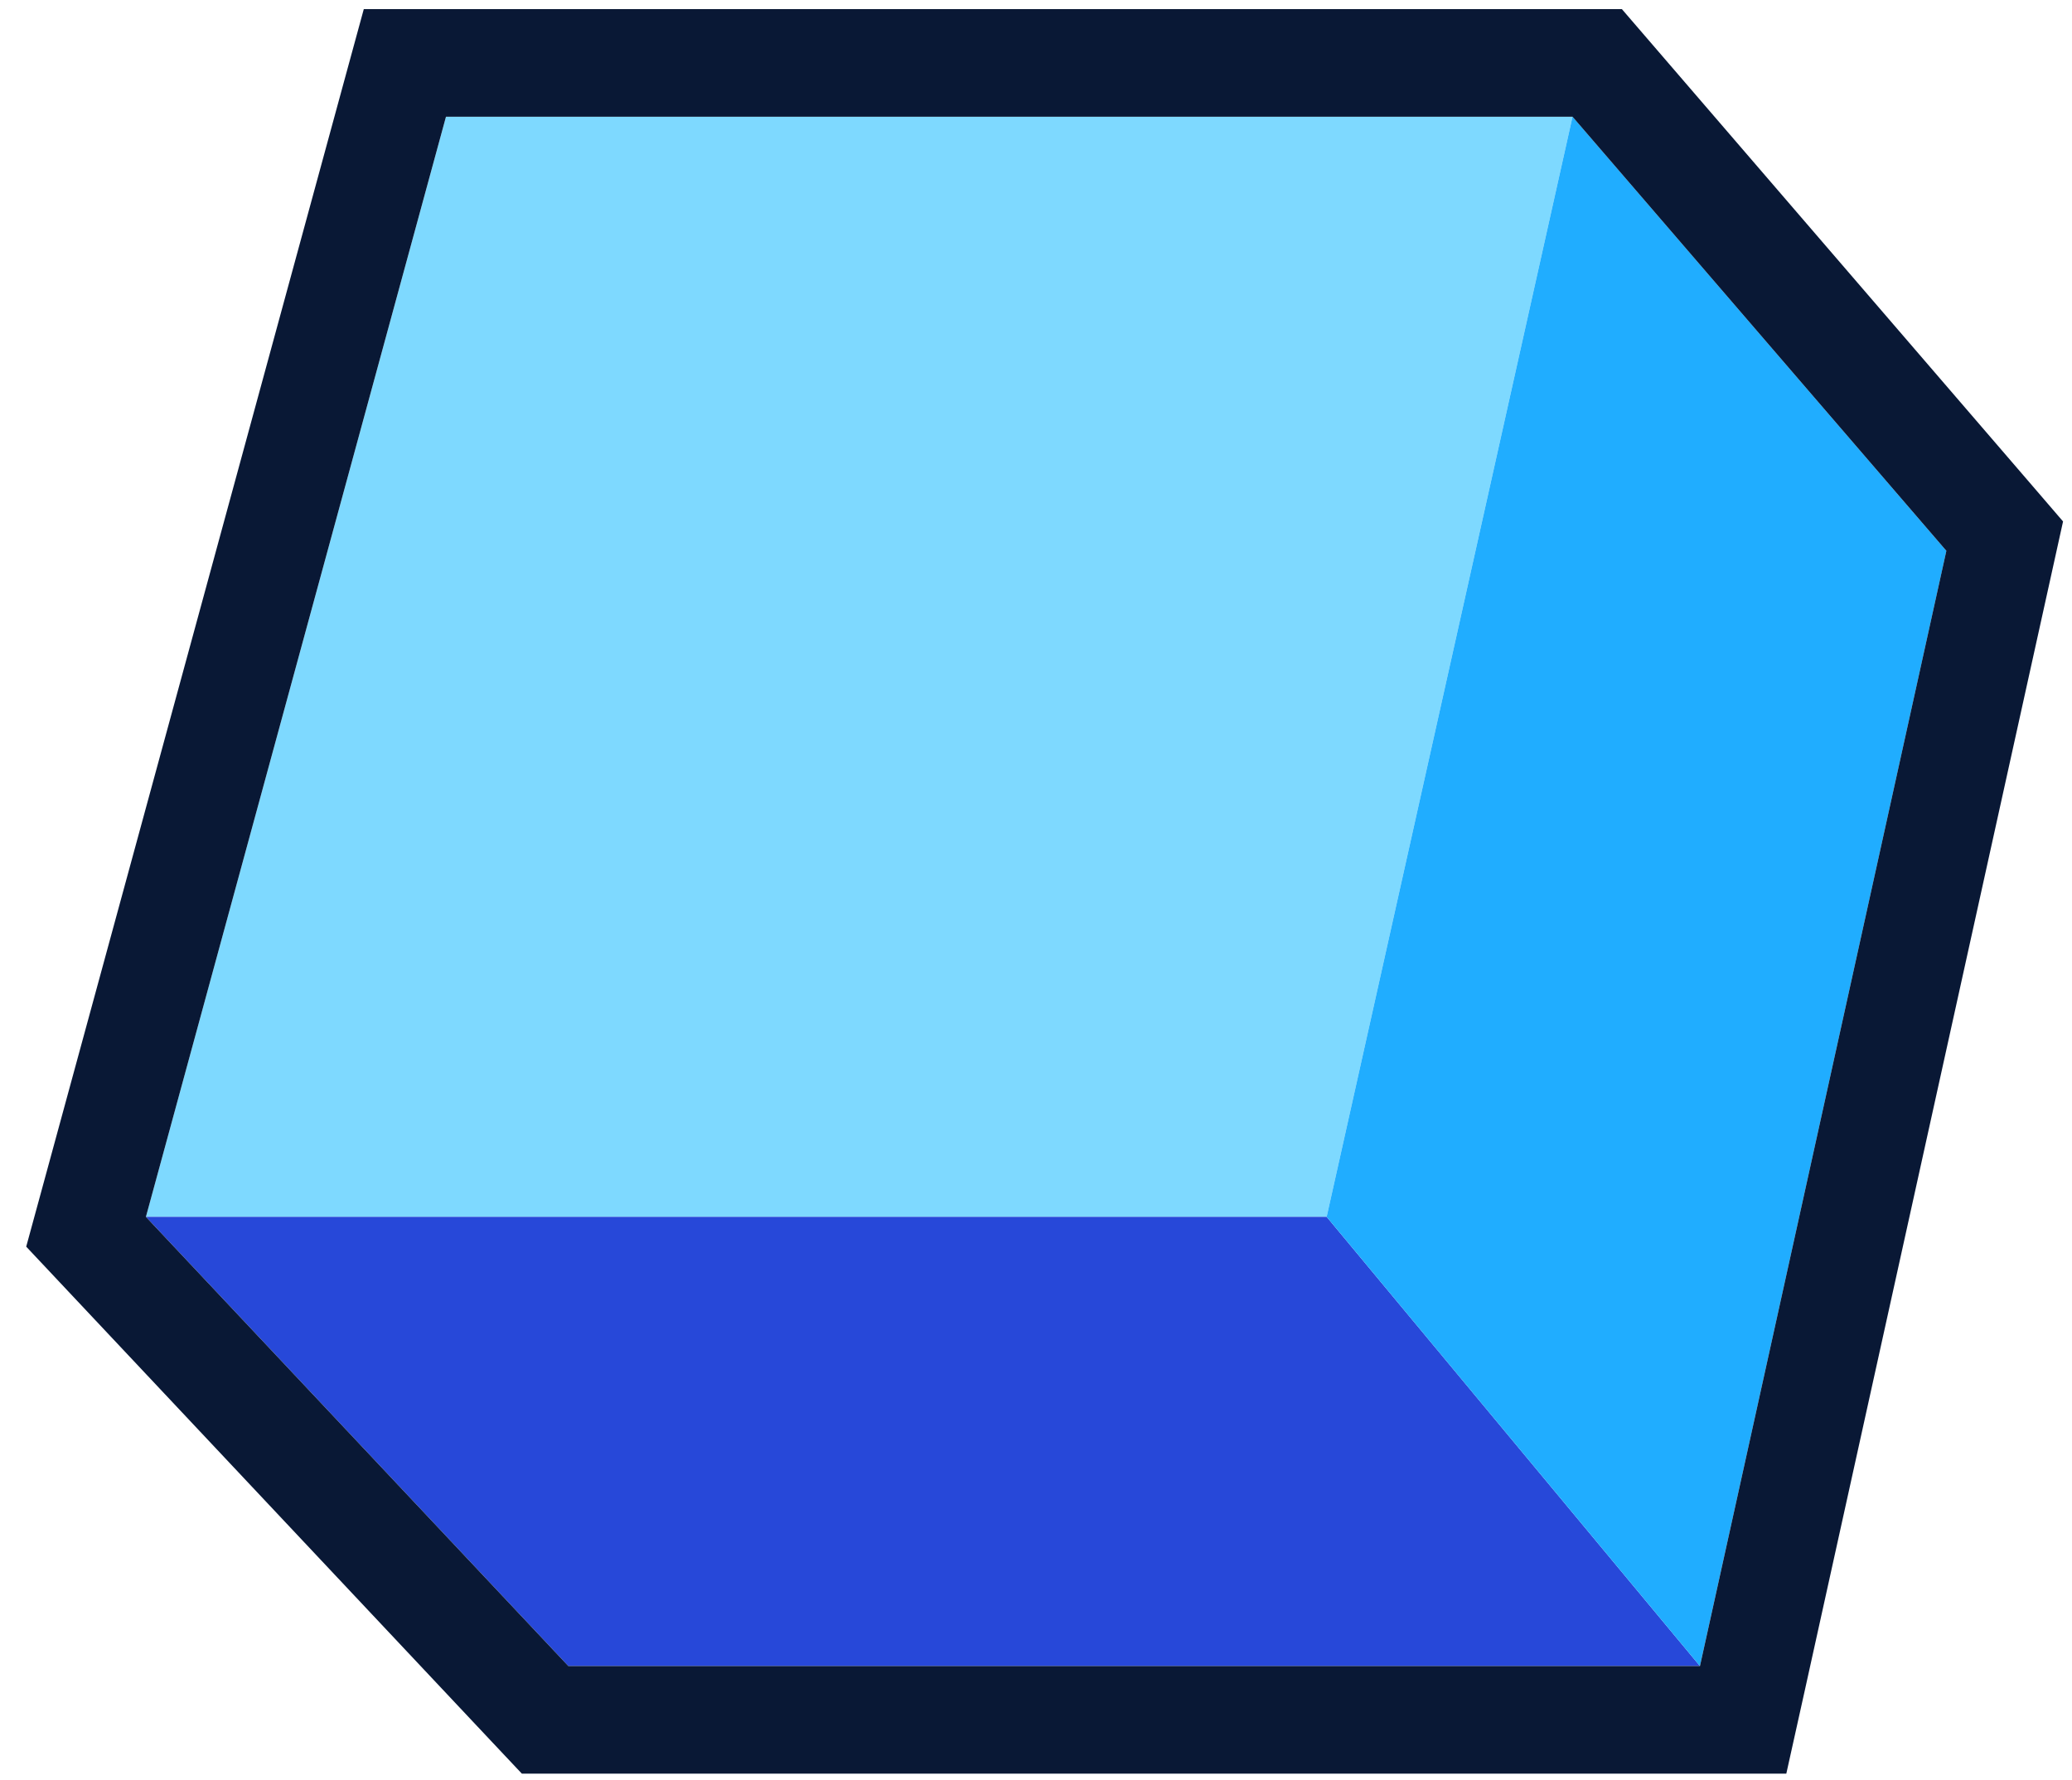
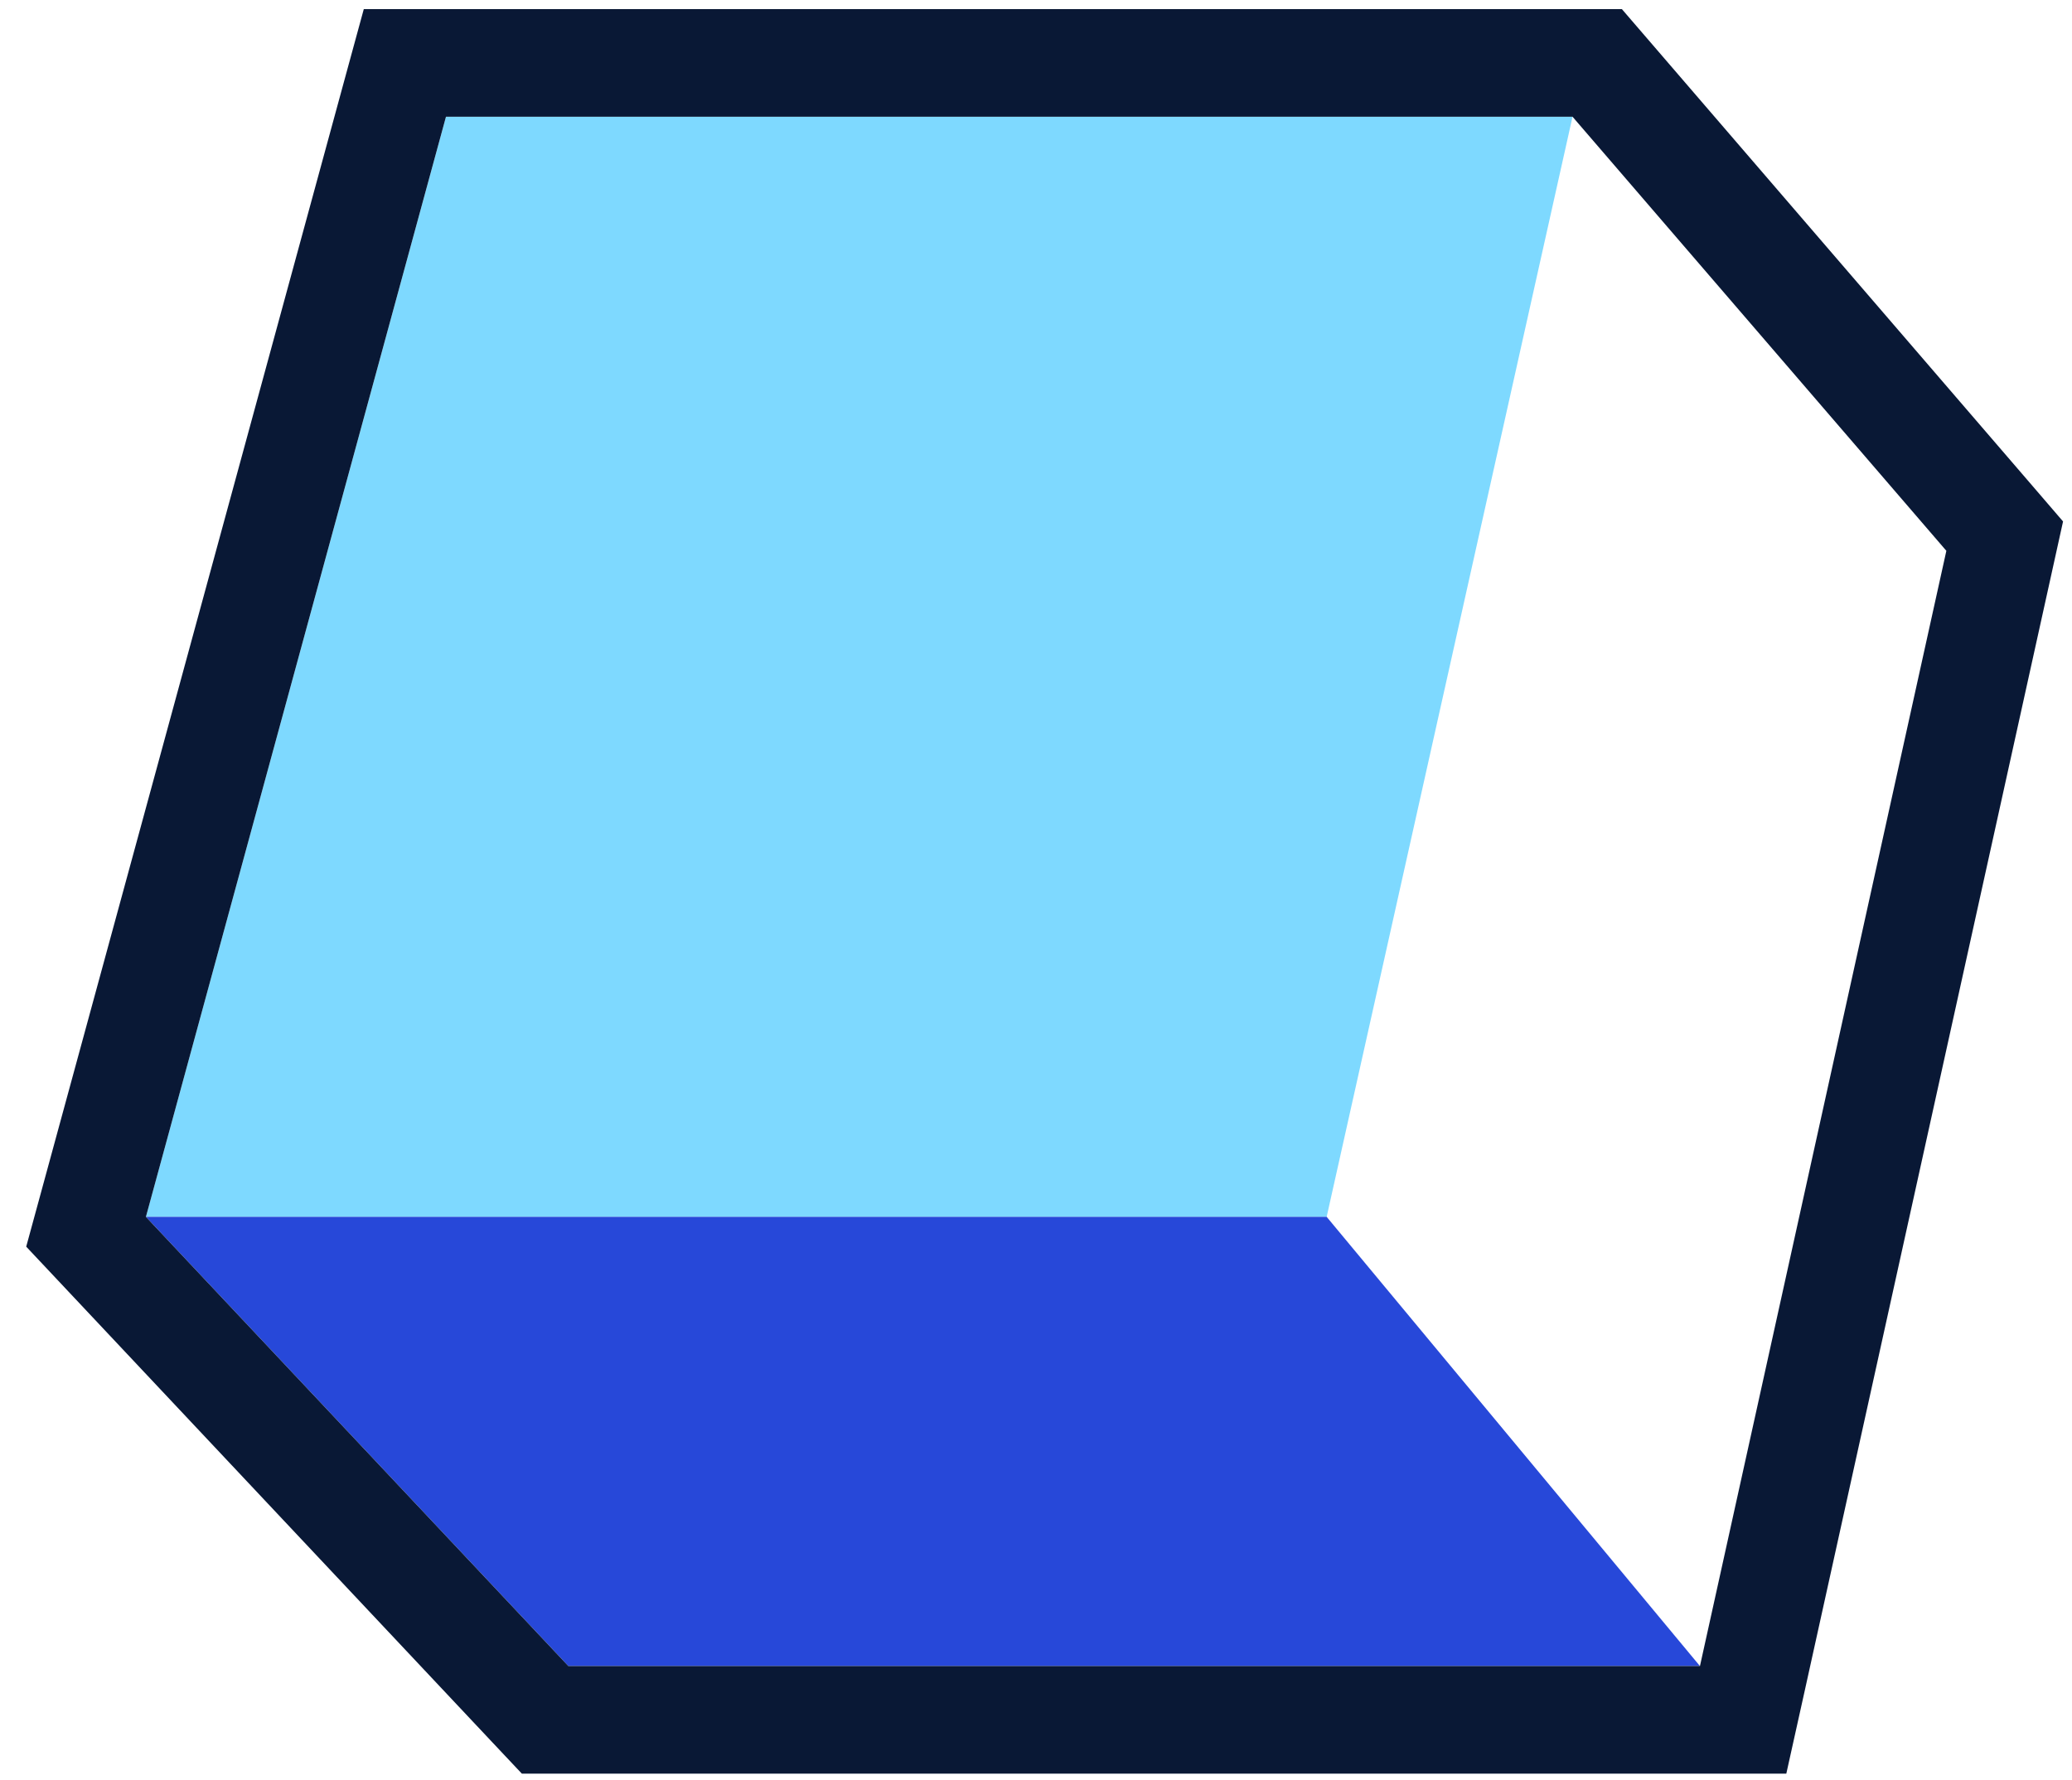
<svg xmlns="http://www.w3.org/2000/svg" width="71" height="61" viewBox="0 0 71 61" fill="none">
  <path fill-rule="evenodd" clip-rule="evenodd" d="M15.283 4H53.885L45.46 41.703H5L15.283 4Z" fill="#7ED9FF" />
  <path fill-rule="evenodd" clip-rule="evenodd" d="M45.46 41.703L58.251 57.098H19.476L5 41.703H45.46Z" fill="#2748D9" />
-   <path fill-rule="evenodd" clip-rule="evenodd" d="M58.251 57.098L45.46 41.703L53.885 4L66.695 18.878L58.251 57.098Z" fill="#20ADFF" />
-   <path d="M54.73 2.156L55.282 2.797L68.093 17.675L68.694 18.374L68.495 19.276L60.052 57.496L59.731 58.942H18.679L18.132 58.361L3.656 42.966L2.949 42.214L3.221 41.218L13.503 3.515L13.874 2.156H54.73Z" stroke="#091835" stroke-width="3.688" />
+   <path d="M54.73 2.156L55.282 2.797L68.093 17.675L68.694 18.374L68.495 19.276L60.052 57.496L59.731 58.942H18.679L18.132 58.361L2.949 42.214L3.221 41.218L13.503 3.515L13.874 2.156H54.73Z" stroke="#091835" stroke-width="3.688" />
</svg>